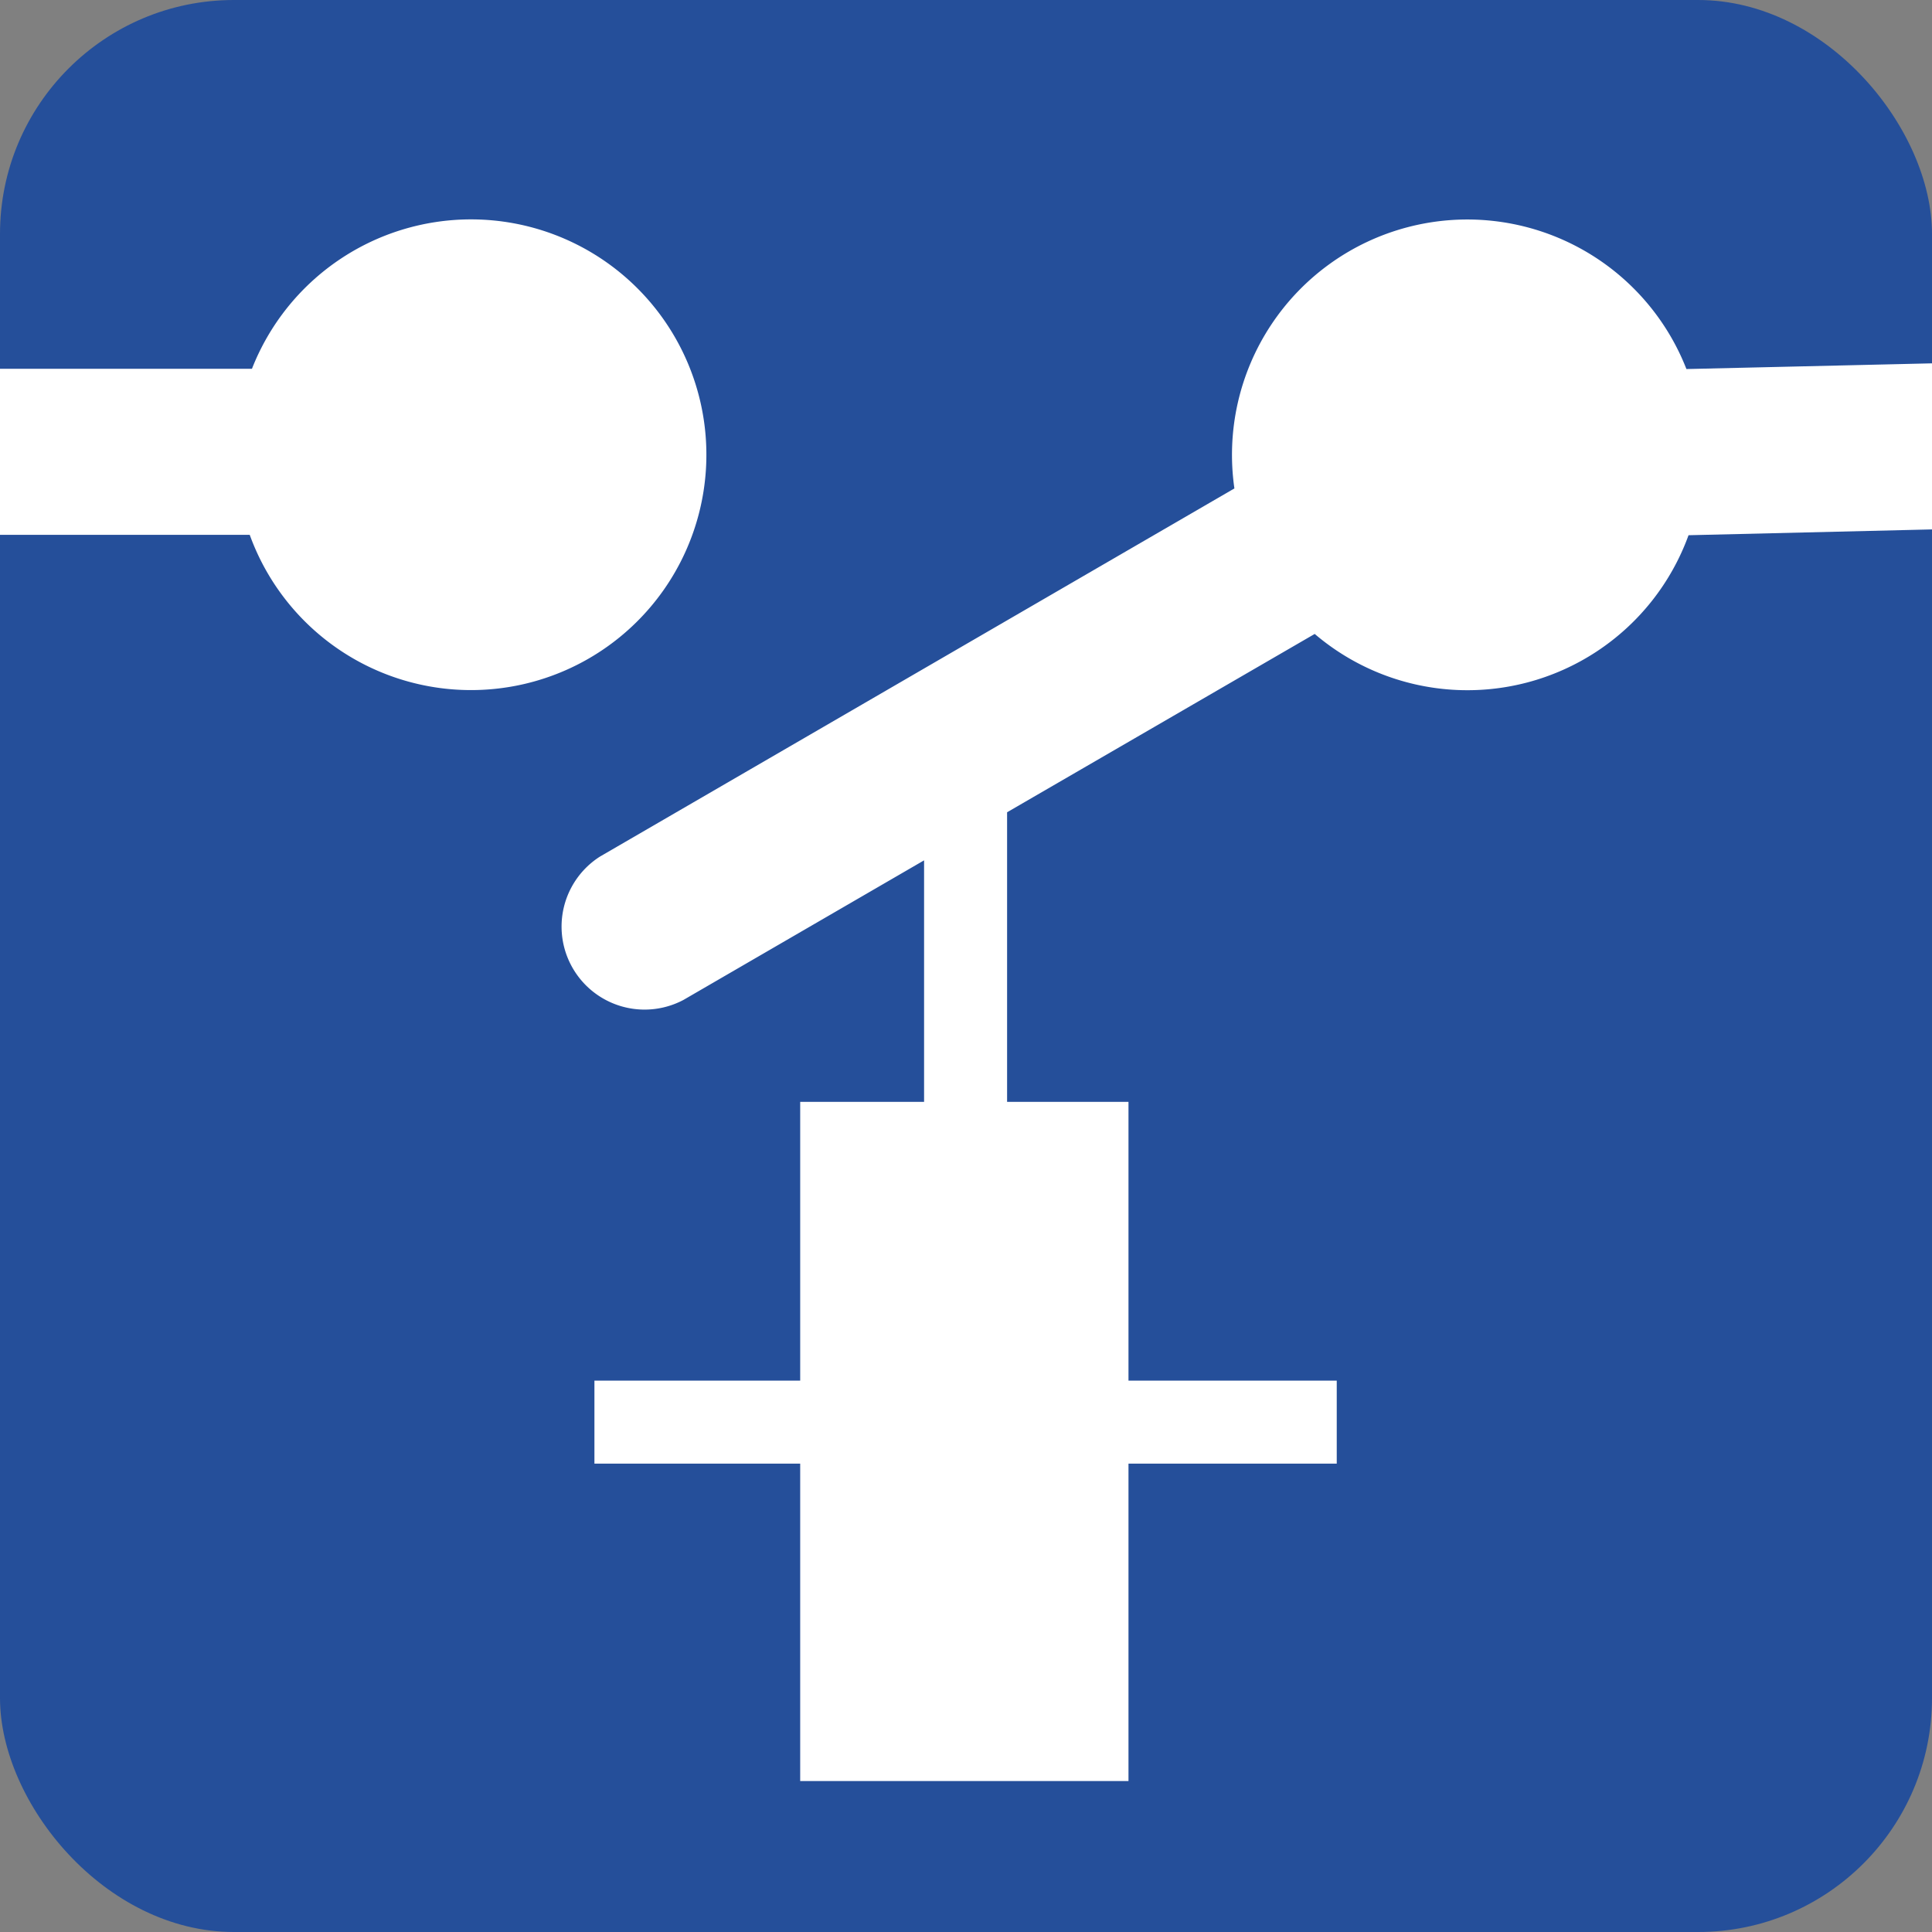
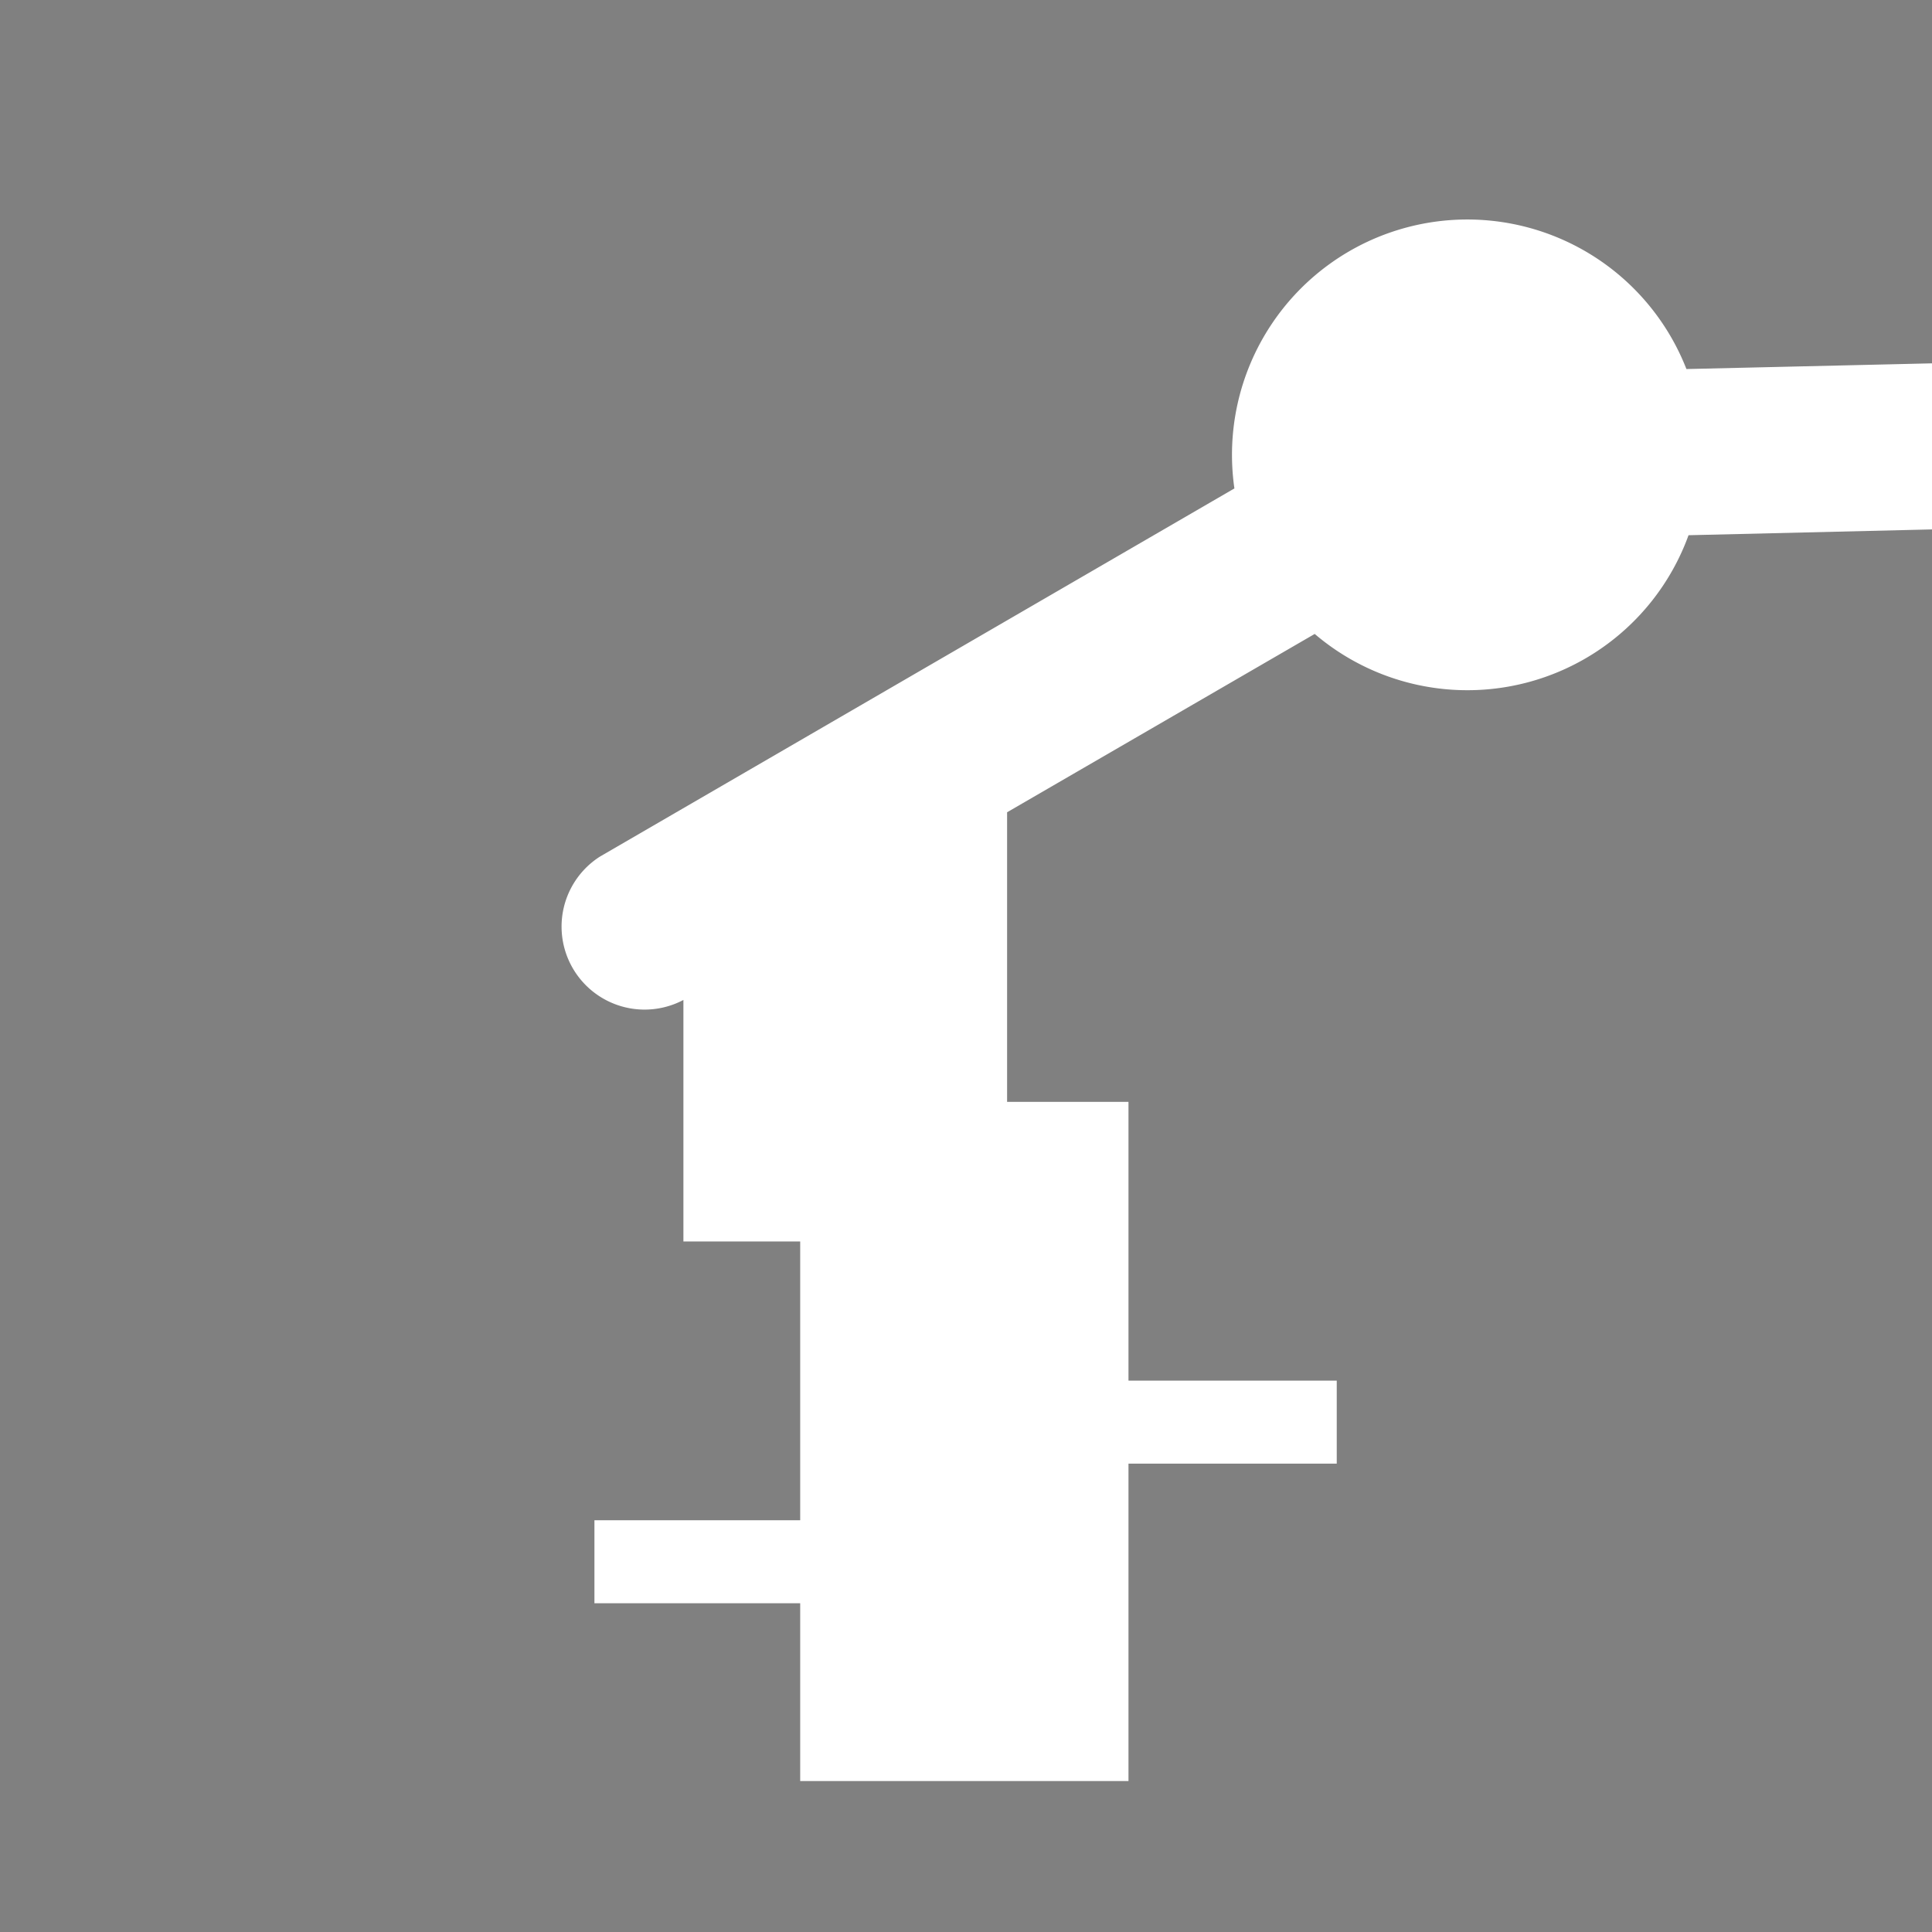
<svg xmlns="http://www.w3.org/2000/svg" viewBox="0 0 512 512">
  <rect x="0" y="0" width="512" height="512" fill="#808080" stroke="none" />
  <defs>
    <style>.cls-1{fill:#254f9a;}.cls-2{fill:#fff;}</style>
  </defs>
  <g id="Icons">
-     <rect class="cls-1" width="512" height="512" rx="62" />
-     <path class="cls-2" d="M512,96.29,446.92,97.8a62.36,62.36,0,0,0-119.79,31.64L159,227A22,22,0,0,0,181.11,265l63.78-37v64H212.06v73.88H157.53v22h54.53V472h87V387.88h55.19v-22H299.06V292H266.89V215.26L348.41,168a62.35,62.35,0,0,0,99.07-26.16L512,140.3Z" />
-     <path class="cls-2" d="M124.83,58.14A62.36,62.36,0,0,0,66.77,97.73H0v44H66.18a62.37,62.37,0,1,0,58.65-83.59Z" />
+     <path class="cls-2" d="M512,96.29,446.92,97.8a62.36,62.36,0,0,0-119.79,31.64L159,227A22,22,0,0,0,181.11,265v64H212.06v73.88H157.53v22h54.53V472h87V387.88h55.19v-22H299.06V292H266.89V215.26L348.41,168a62.35,62.35,0,0,0,99.07-26.16L512,140.3Z" />
  </g>
</svg>